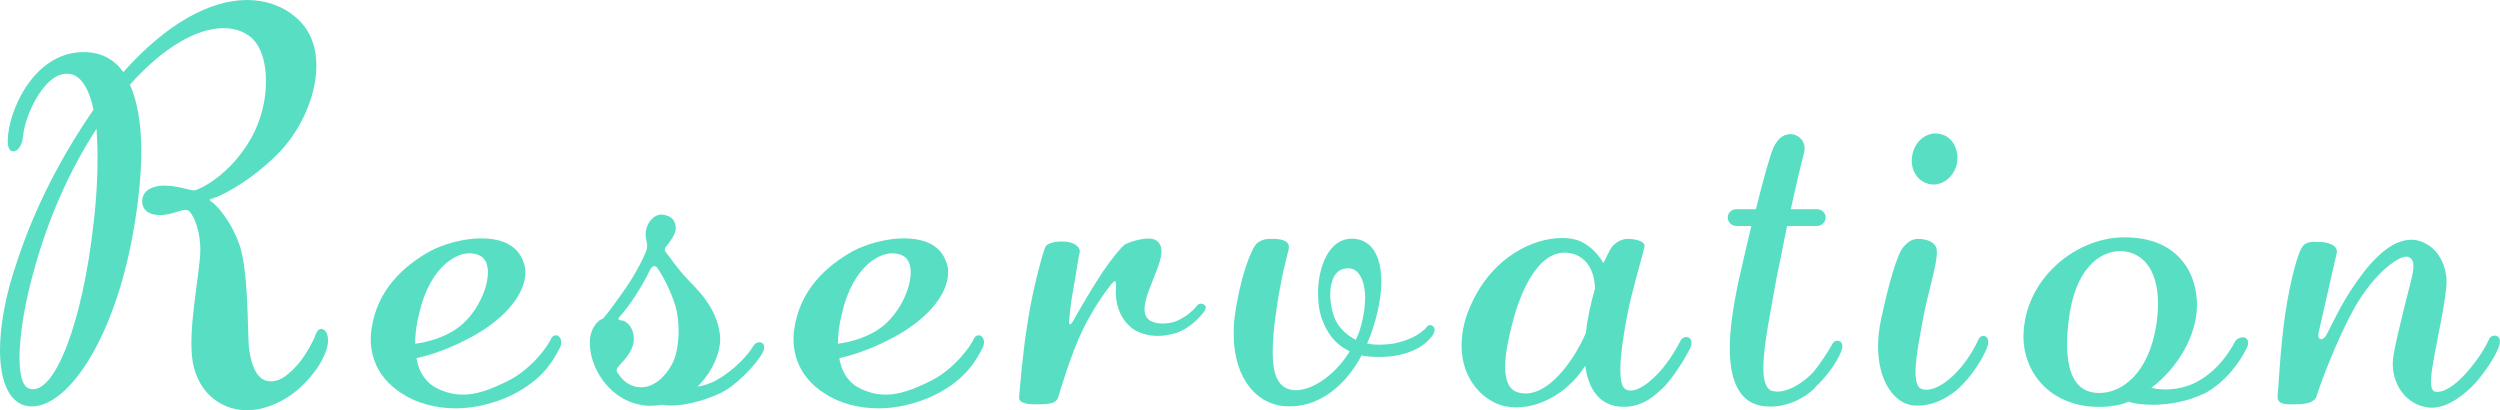
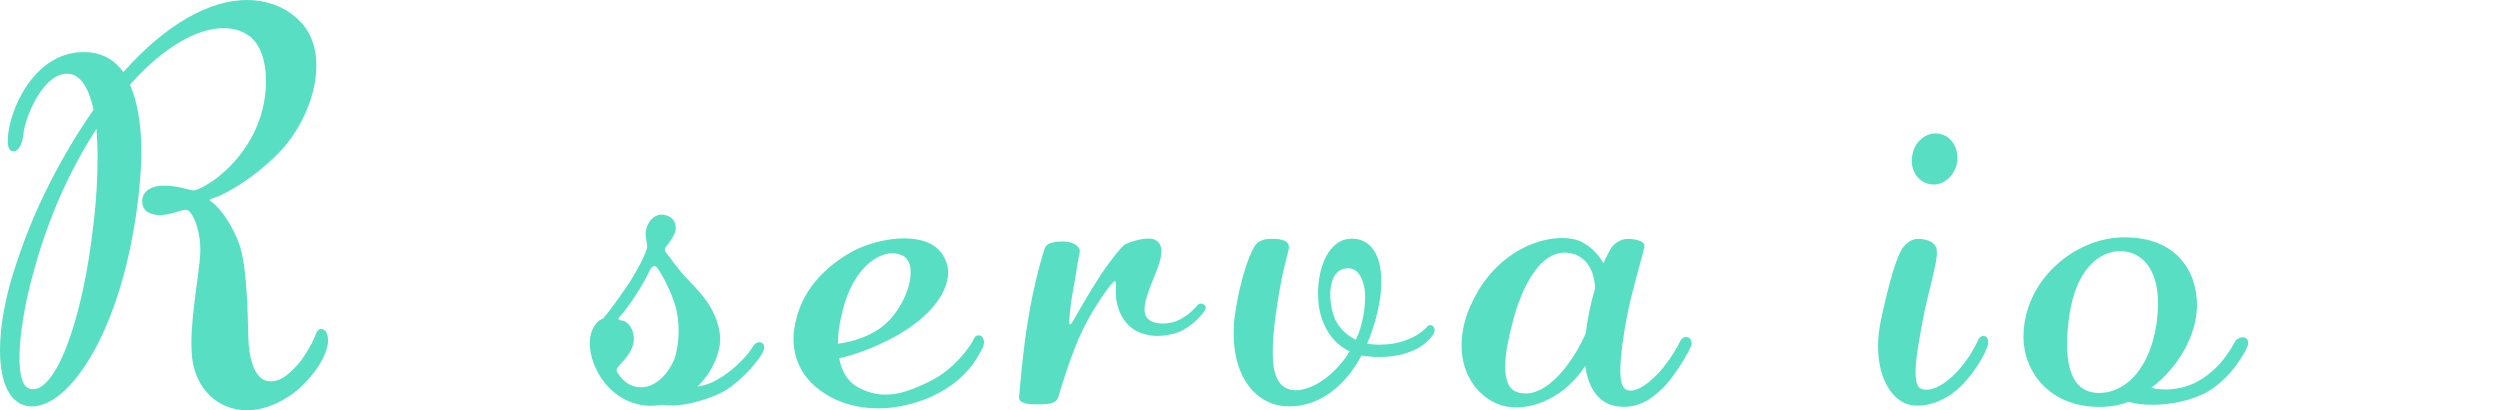
<svg xmlns="http://www.w3.org/2000/svg" id="_レイヤー_2" data-name="レイヤー 2" viewBox="0 0 147.36 24.18">
  <defs>
    <style>
      .cls-1 {
        fill: #58dfc3;
      }
    </style>
  </defs>
  <g id="_レイヤー_1-2" data-name="レイヤー 1">
    <g>
      <path class="cls-1" d="M17.8,22.74c-.7.7-2.15,1.6-3.66,1.42-1.54-.21-2.79-1.45-2.85-3.54-.09-2.09.61-5.12.51-6.18-.06-1.09-.48-1.97-.76-2.06-.27-.06-.67.18-1.27.27-.54.09-1.33,0-1.39-.73-.03-.73.67-.94,1.09-.97.97-.06,1.73.3,2,.27.24-.03,2.09-.85,3.36-3.12.58-1.06.85-2.24.85-3.3,0-1.24-.36-2.3-1.09-2.75-.42-.27-.88-.39-1.42-.39-1.54,0-3.51,1.09-5.51,3.33.42.94.67,2.27.67,3.91,0,1.33-.15,2.88-.45,4.63-1.15,6.69-4.06,10.69-6.21,10.41-1.03-.12-1.67-1.3-1.67-3.3,0-1.39.3-3.21,1.03-5.3,1.03-3.12,2.6-6.15,4.48-8.87-.27-1.33-.79-2.06-1.45-2.12-1.42-.15-2.57,2.42-2.69,3.6-.06.7-.36,1-.61.97-.18,0-.33-.24-.3-.7.03-1.63,1.51-5.18,4.51-5.15.97,0,1.76.42,2.3,1.18C9.81,1.39,12.38,0,14.56,0c1.06,0,2.06.33,2.85,1,.91.76,1.24,1.79,1.24,2.88,0,1.91-1.06,4-2.3,5.21-1.76,1.76-3.48,2.51-3.72,2.57-.24.09-.39.09-.15.24s1.15,1.09,1.67,2.63c.48,1.54.45,4.87.51,5.81.09.97.39,2,1.12,2.12s1.3-.45,1.82-1.03c.48-.58.91-1.42,1-1.7.15-.42.42-.42.61-.18.12.18.18.54.06.97-.24.82-.76,1.51-1.45,2.21ZM2.06,15.74c-.61,2.09-.91,4.03-.91,5.36,0,1.03.18,1.7.61,1.82,1.48.39,3.12-4,3.75-9.72.18-1.48.24-2.79.24-3.91,0-.64-.03-1.18-.06-1.7-1.63,2.51-2.82,5.27-3.63,8.14Z" />
-       <path class="cls-1" d="M30.19,23.28c-1.06.51-2.24.79-3.33.79-1.18,0-2.3-.3-3.18-.88-1.7-1.09-1.94-2.66-1.79-3.75.33-2.39,1.94-3.78,3.45-4.63.79-.42,1.97-.76,3.03-.76.97,0,1.85.27,2.3,1,.18.3.3.64.3,1,0,1.36-1.36,2.94-3.6,4.03-1.21.61-2.24.91-2.82,1.03.18,1.06.76,1.6,1.36,1.85.48.21.91.3,1.39.3.76,0,1.57-.27,2.66-.82,1.39-.7,2.36-2.06,2.54-2.51.12-.21.36-.21.48-.06s.15.39,0,.67c-.33.64-.97,1.85-2.82,2.75ZM24.71,18.47c-.18.7-.24,1.27-.24,1.79.7-.09,1.85-.36,2.75-1.12.91-.79,1.54-2.12,1.54-3.09,0-.45-.15-.85-.51-1-1.12-.51-2.91.61-3.54,3.42Z" />
      <path class="cls-1" d="M42.43,23.19c-.85.39-2.27.85-3.39.67-.24.03-.48.06-.76.06-2.63-.09-3.94-3-3.39-4.42.15-.36.39-.64.67-.73.42-.51.88-1.15,1.3-1.76.64-.91,1.21-2.06,1.27-2.36.09-.3-.18-.67-.03-1.18.15-.54.61-.94,1.12-.79.51.12.64.51.61.88-.06.33-.42.79-.54.94-.12.12-.15.27,0,.42.15.18.64.91,1.21,1.51.57.61,1.76,1.67,1.94,3.33.09.91-.42,2.15-1.33,3.03.36-.06.79-.18,1.18-.42,1.03-.58,1.82-1.48,2.09-1.94.24-.45.91-.3.57.36-.36.67-1.57,1.97-2.51,2.39ZM38.7,15.74c-.15-.12-.3-.03-.42.24-.45.94-1.21,2.09-1.73,2.66-.12.12-.15.24.06.24.42.03.85.61.73,1.33-.12.67-.76,1.21-.88,1.39-.15.15-.15.3,0,.45.12.18.42.64,1.09.76,1.15.18,1.94-1,2.18-1.6.15-.36.27-1.03.27-1.73,0-.48-.06-.97-.18-1.42-.33-1.12-.97-2.15-1.12-2.33Z" />
      <path class="cls-1" d="M55.11,23.28c-1.06.51-2.24.79-3.33.79-1.18,0-2.3-.3-3.18-.88-1.7-1.09-1.94-2.66-1.79-3.75.33-2.39,1.94-3.78,3.45-4.63.79-.42,1.97-.76,3.03-.76.97,0,1.85.27,2.3,1,.18.3.3.64.3,1,0,1.36-1.36,2.94-3.6,4.03-1.21.61-2.24.91-2.82,1.03.18,1.06.76,1.6,1.36,1.85.48.21.91.3,1.39.3.76,0,1.57-.27,2.66-.82,1.39-.7,2.36-2.06,2.54-2.51.12-.21.36-.21.48-.06s.15.39,0,.67c-.33.64-.97,1.85-2.82,2.75ZM49.63,18.47c-.18.7-.24,1.27-.24,1.79.7-.09,1.85-.36,2.75-1.12.91-.79,1.54-2.12,1.54-3.09,0-.45-.15-.85-.51-1-1.12-.51-2.91.61-3.54,3.42Z" />
      <path class="cls-1" d="M70.89,18.47c-.39.51-1.03,1-1.63,1.18-.36.09-.7.15-1,.15-.51,0-.94-.12-1.3-.3-.79-.45-1.27-1.42-1.18-2.57.03-.51-.09-.39-.3-.15-.18.24-.91,1.15-1.63,2.6-.73,1.48-1.39,3.75-1.48,4.06-.12.3-.42.39-1.12.39-.67.03-1.21-.06-1.18-.42s.21-2.66.51-4.45c.3-2,.94-4.27,1.06-4.45.15-.18.54-.3,1.12-.27.54.03.94.3.88.64-.09.33-.24,1.51-.39,2.24-.15.76-.21,1.6-.24,1.85,0,.15.06.18.12.12s.12-.15.18-.27c.18-.33.97-1.7,1.6-2.66.67-1,1.18-1.57,1.36-1.73.24-.15,1.45-.58,1.91-.24.58.42.12,1.42-.12,2.06s-.88,1.94-.45,2.48c.24.33.85.42,1.51.27.54-.15,1.12-.58,1.45-1,.15-.18.39-.09.48.03.06.09,0,.24-.15.45Z" />
      <path class="cls-1" d="M84.44,19.77c-.45.64-1.18.97-1.94,1.15-.42.09-.82.12-1.21.12s-.76-.03-1.03-.09c-1.09,2.03-2.72,3.06-4.36,3-1.79-.03-3.18-1.63-3.18-4.24,0-.33,0-.7.06-1.06.33-2.39,1-4.06,1.33-4.33.33-.24.58-.24.94-.24s1.03.06.91.61-.45,1.57-.76,3.84c-.12.82-.18,1.57-.18,2.24,0,1.18.24,2.03,1.09,2.21,1.06.18,2.54-.79,3.45-2.27-.64-.3-1.21-.82-1.57-1.73-.21-.48-.3-1.09-.3-1.7,0-1.54.64-3.18,1.94-3.21,1.18-.03,1.79.97,1.79,2.51,0,.85-.18,1.85-.54,2.91-.09.27-.18.51-.3.76.42.09,1,.09,1.57,0,.73-.15,1.51-.45,1.97-1,.12-.15.3-.09.39.03s.06.3-.06.48ZM80.47,17.62c0-1.15-.42-1.94-1.18-1.79-.64.09-.88.79-.88,1.54,0,.58.15,1.18.33,1.54.27.51.7.88,1.18,1.12.06-.15.12-.3.18-.42.24-.73.36-1.39.36-2Z" />
      <path class="cls-1" d="M97.92,22.95c-.51.51-1.36,1.18-2.6,1-1.06-.15-1.7-1.03-1.88-2.39-1.09,1.73-3.06,2.72-4.72,2.39-1.24-.27-2.57-1.54-2.57-3.57,0-.79.18-1.7.67-2.66,1.27-2.63,3.6-3.69,5.24-3.69.51,0,.97.09,1.3.3.61.36.94.82,1.15,1.18.21-.45.39-.79.51-.97.42-.45.79-.48,1.12-.45.36.03.85.15.79.45-.18.82-.73,2.54-1.03,4.12-.18.94-.39,2.24-.39,3.15,0,.61.09,1.03.33,1.15.61.3,1.57-.54,2.18-1.27.51-.64.82-1.18,1.03-1.6s.88-.24.58.42c-.33.67-1.06,1.85-1.7,2.45ZM92.71,14.96c-1.94-.54-3.09,2.24-3.54,4-.24.91-.45,1.88-.45,2.66s.21,1.36.76,1.51c1.24.36,2.45-.88,3.24-2.09.33-.51.58-1,.76-1.42.09-.88.3-1.79.54-2.63-.03-.76-.3-1.73-1.3-2.03Z" />
-       <path class="cls-1" d="M106.99,22.86c-.76.73-1.94,1.27-3.18,1.06-1.3-.24-1.85-1.51-1.85-3.39,0-1.15.21-2.54.54-4.06.21-.97.48-2.06.73-3.15h-.88c-.27,0-.51-.21-.51-.51,0-.27.24-.48.51-.48h1.15c.45-1.82.88-3.33,1.06-3.69.33-.61.67-.76,1.09-.73.39.06.88.45.67,1.18-.12.42-.42,1.67-.76,3.24h1.54c.27,0,.51.21.51.48,0,.3-.24.51-.51.51h-1.76c-.21.97-.39,2-.61,3-.36,2.03-.79,4.06-.79,5.36,0,.76.15,1.24.51,1.36.88.24,1.97-.61,2.42-1.09.48-.58.97-1.36,1.15-1.7.06-.15.3-.21.45-.12.12.09.18.27.06.58-.27.67-.82,1.45-1.57,2.15Z" />
      <path class="cls-1" d="M115.49,22.86c-.51.45-1.54,1.18-2.79,1.03-1.12-.18-2-1.51-2-3.48,0-.51.06-1.03.18-1.6.45-2.09.94-3.84,1.33-4.27.39-.45.7-.48,1.03-.45.36.03.76.18.88.48.24.51-.48,2.63-.76,4.18-.18,1-.45,2.3-.45,3.18,0,.48.09.88.3.97.61.3,1.6-.36,2.21-1.06.58-.64.97-1.33,1.18-1.79.09-.24.3-.3.45-.21.12.06.21.3.09.61-.27.73-1,1.82-1.67,2.42ZM113.68,10.84c-.73-.18-1.15-.97-.94-1.79.18-.82.94-1.33,1.63-1.15.73.15,1.15.97.97,1.79-.21.82-.94,1.33-1.67,1.15Z" />
      <path class="cls-1" d="M129.86,23.22c-.85.42-1.97.64-2.97.64-.54,0-1.03-.06-1.45-.18-.33.18-1.12.3-1.45.3-3.06.12-4.72-1.97-4.72-4.15.03-3.3,2.97-5.78,5.84-5.84,3.27-.06,4.42,2.12,4.39,4.06-.03,1.73-1.12,3.63-2.69,4.81.85.21,1.97.09,2.85-.45,1.15-.67,1.79-1.73,2.06-2.24.12-.24.42-.33.61-.27.18.09.27.3.09.64-.36.73-1.18,1.97-2.54,2.69ZM127.2,17.89c0-2.09-.97-3.03-2.15-3.09-1.36-.03-2.79,1.15-3.12,4.15-.06.48-.09.91-.09,1.3,0,2.09.73,2.94,1.94,2.91,1.24,0,2.88-1.09,3.33-4.06.06-.42.09-.85.09-1.21Z" />
-       <path class="cls-1" d="M145.66,22.83c-.61.58-1.67,1.42-2.75,1.15-1.27-.27-2.09-1.63-1.82-3.09.27-1.48.97-4.09,1.06-4.48.09-.42.27-1.12-.21-1.27s-1.97.94-3.12,2.94c-1.12,1.97-2.15,4.84-2.27,5.27-.12.39-.67.48-1.15.48-.51,0-1.18.09-1.15-.48.06-.54.15-2.79.45-4.84.3-2,.76-3.72,1.06-4.03s.73-.21,1.12-.21c.39.03.97.21.85.67-.09.42-.97,4.24-1.06,4.66-.06.24.03.39.12.39.09.03.24-.06.33-.24.24-.39.85-1.85,1.82-3.18.91-1.3,2.21-2.72,3.6-2.39,1.3.36,1.67,1.67,1.67,2.42,0,.97-.64,3.81-.79,4.78-.06.39-.3,1.57.09,1.7.51.12,1.24-.39,1.88-1.12.61-.7,1.03-1.33,1.3-1.91.09-.27.39-.33.54-.21.12.09.18.27.06.61-.27.73-1.06,1.82-1.63,2.39Z" />
    </g>
  </g>
</svg>